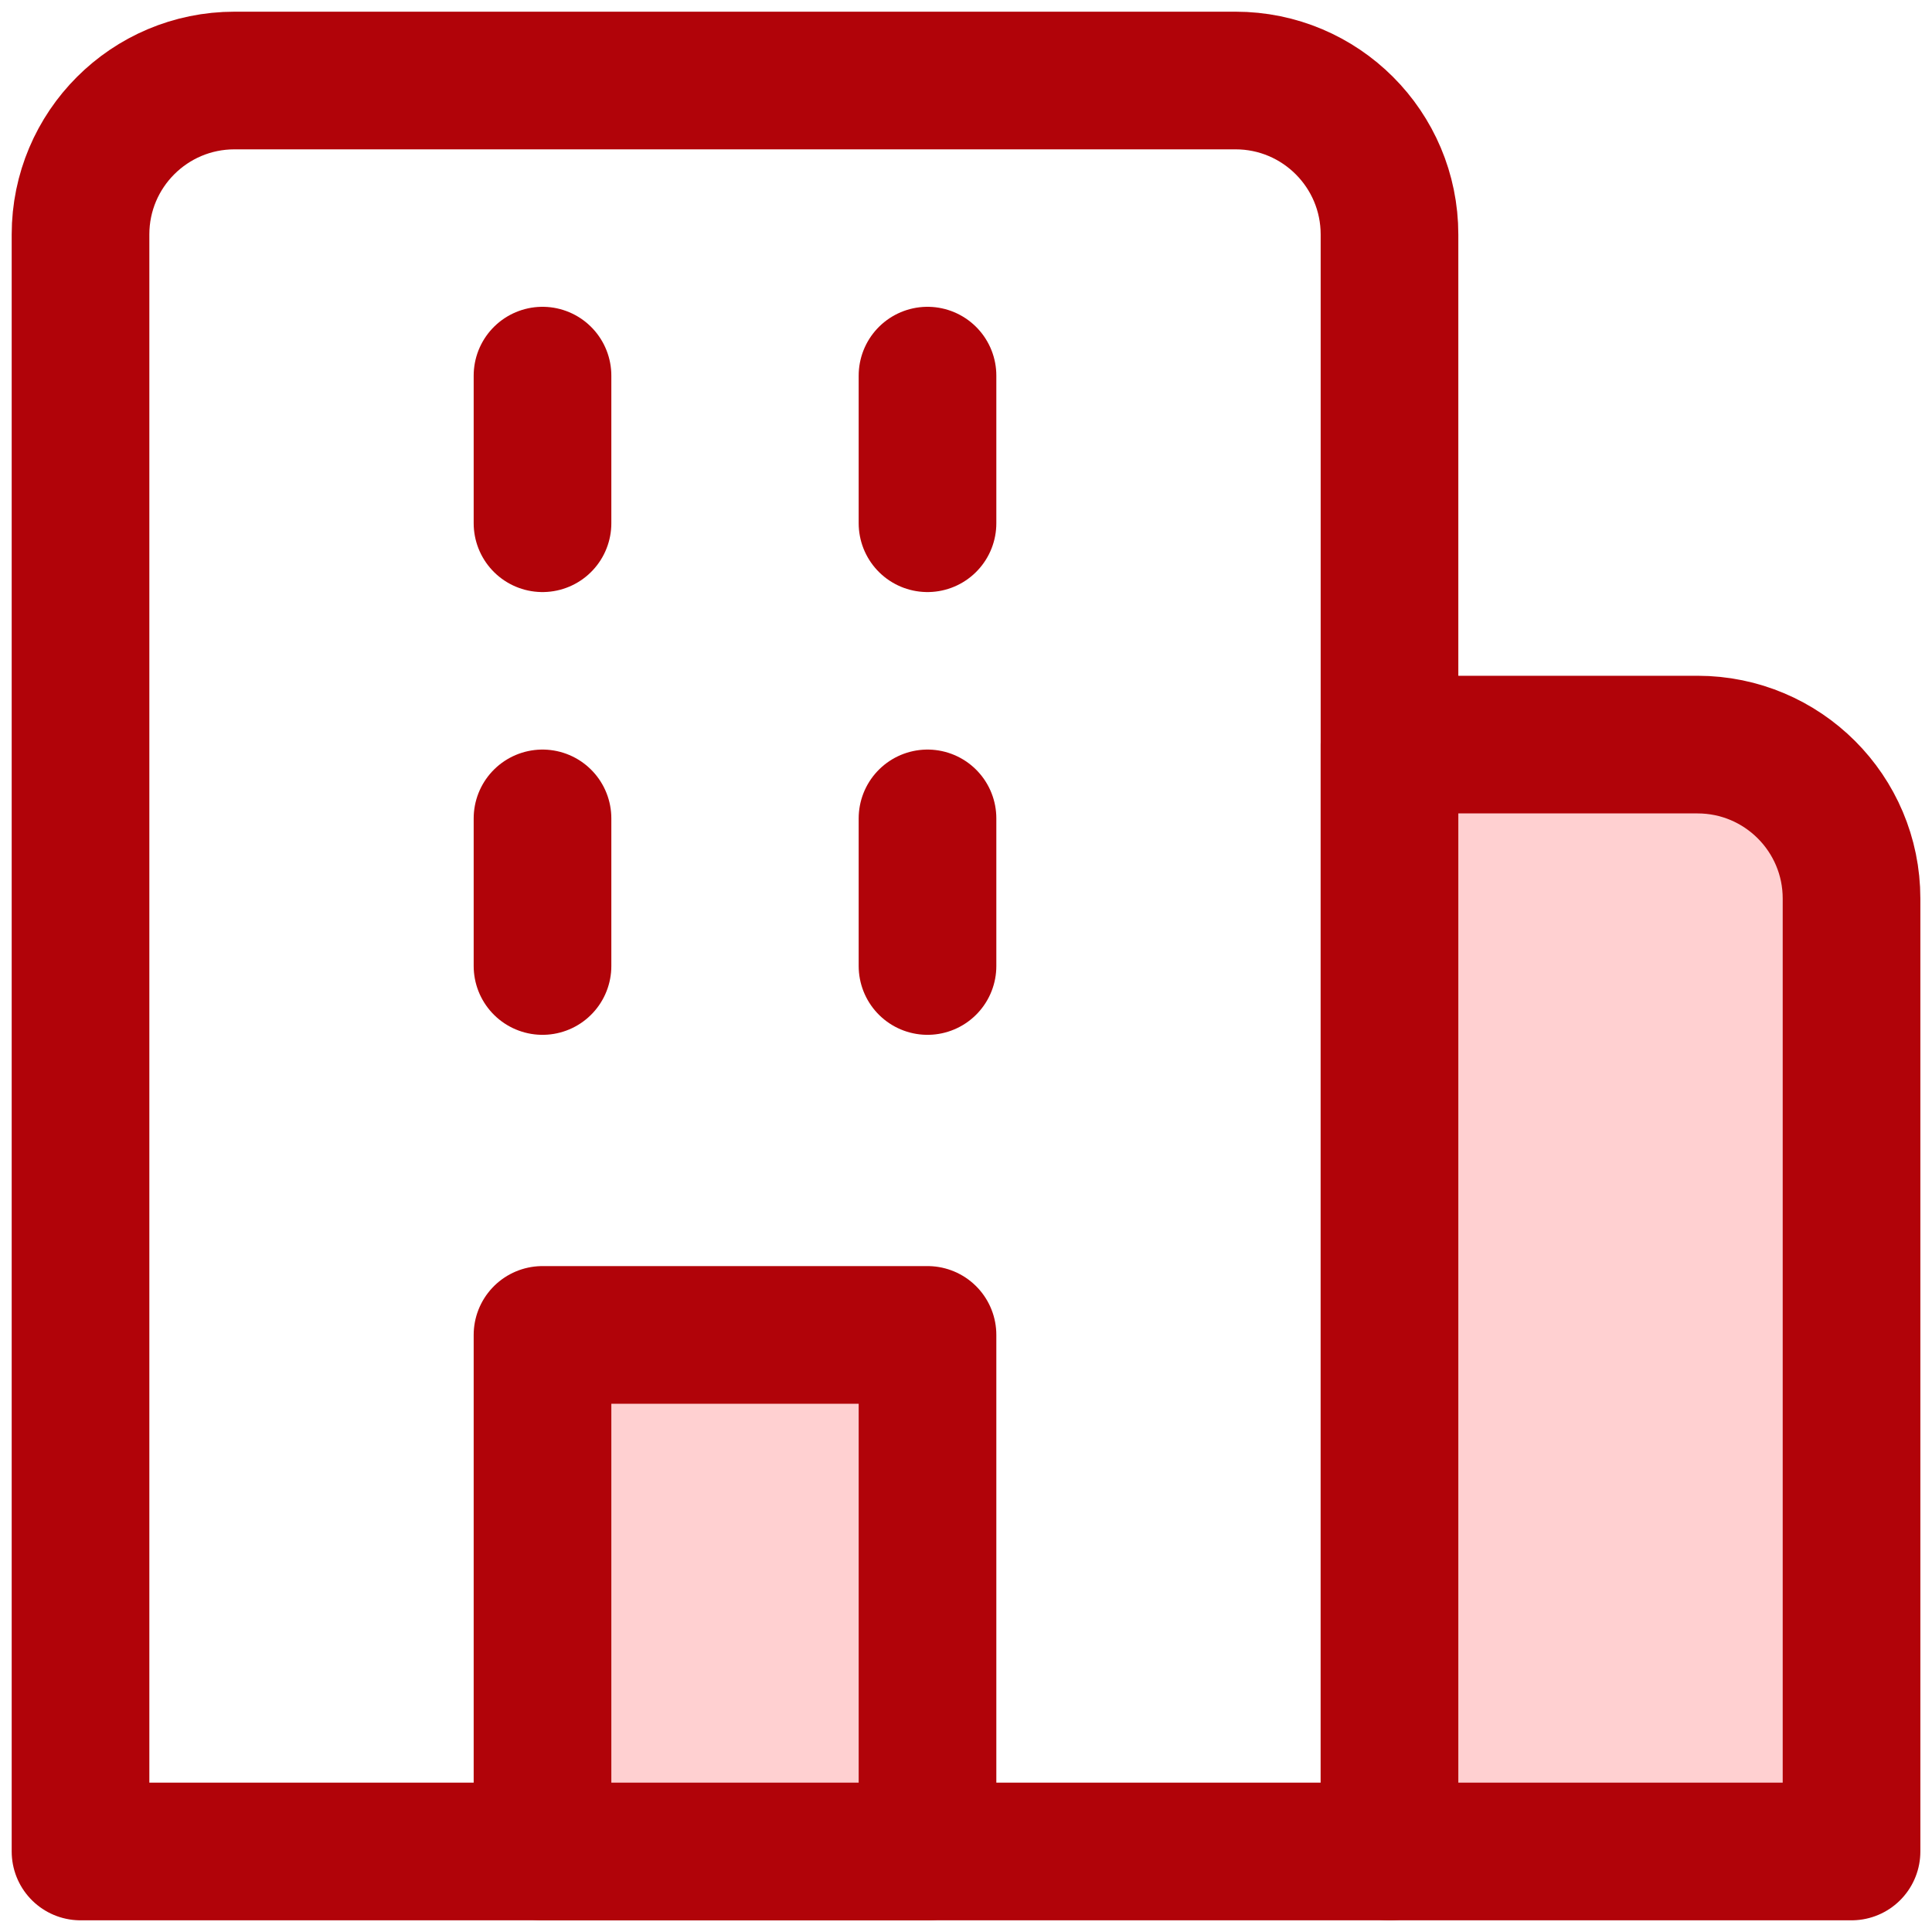
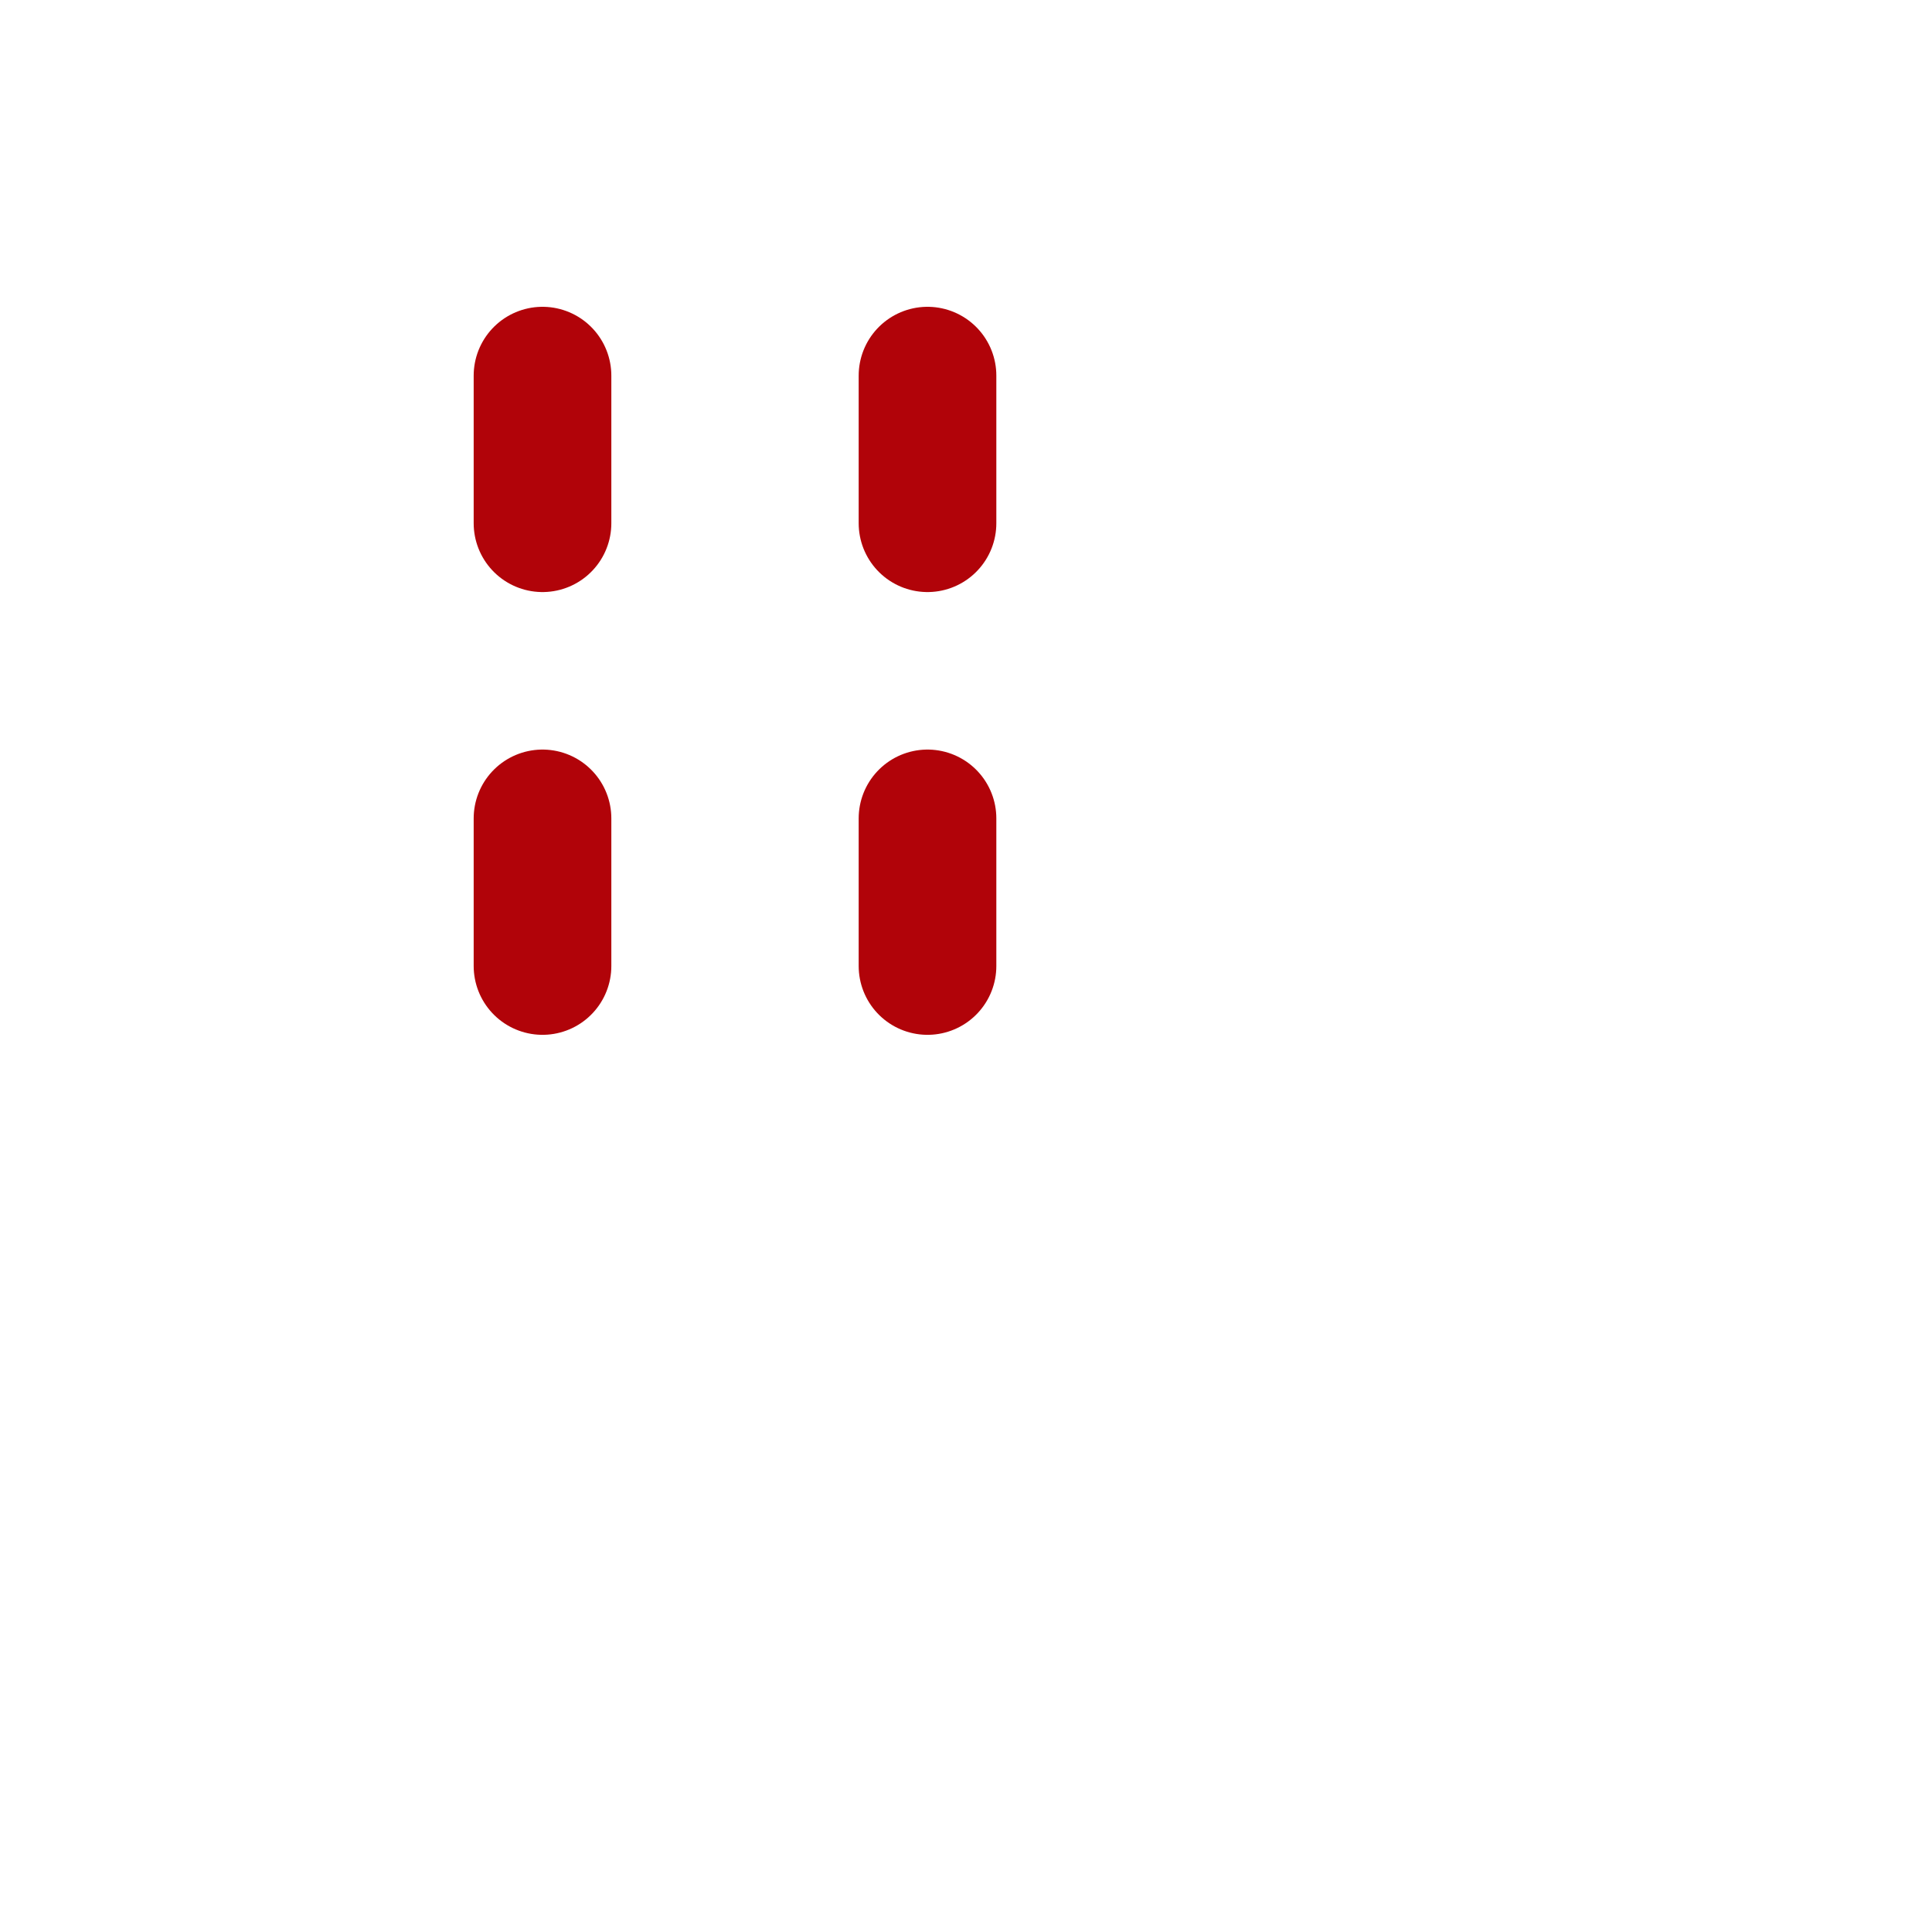
<svg xmlns="http://www.w3.org/2000/svg" width="40" height="40" viewBox="0 0 40 40" fill="none">
  <g clip-path="url(#clip0_2545_37260)">
-     <path d="M1.667 4.855C1.667 3.094 3.094 1.667 4.855 1.667H25.58C27.341 1.667 28.768 3.094 28.768 4.855V38.333H1.667V4.855Z" stroke="#B10309" stroke-width="2.85" stroke-linejoin="round" />
-     <path d="M28.768 15.416H35.145C36.906 15.416 38.334 16.843 38.334 18.604V38.333H28.768V15.416Z" fill="#FFD0D1" stroke="#B10309" stroke-width="2.85" stroke-linejoin="round" />
-     <path d="M11.232 27.638H19.203V38.333H11.232V27.638Z" fill="#FFD0D1" stroke="#B10309" stroke-width="2.85" stroke-linejoin="round" />
    <path d="M11.232 10.833V7.777" stroke="#B10309" stroke-width="2.85" stroke-linecap="round" stroke-linejoin="round" />
    <path d="M19.203 10.833V7.777" stroke="#B10309" stroke-width="2.85" stroke-linecap="round" stroke-linejoin="round" />
    <path d="M11.232 20V16.944" stroke="#B10309" stroke-width="2.85" stroke-linecap="round" stroke-linejoin="round" />
    <path d="M19.203 20V16.944" stroke="#B10309" stroke-width="2.85" stroke-linecap="round" stroke-linejoin="round" />
  </g>
  <defs>
    <clipPath id="clip0_2545_37260">
      <rect width="40" height="40" fill="white" />
    </clipPath>
  </defs>
</svg>